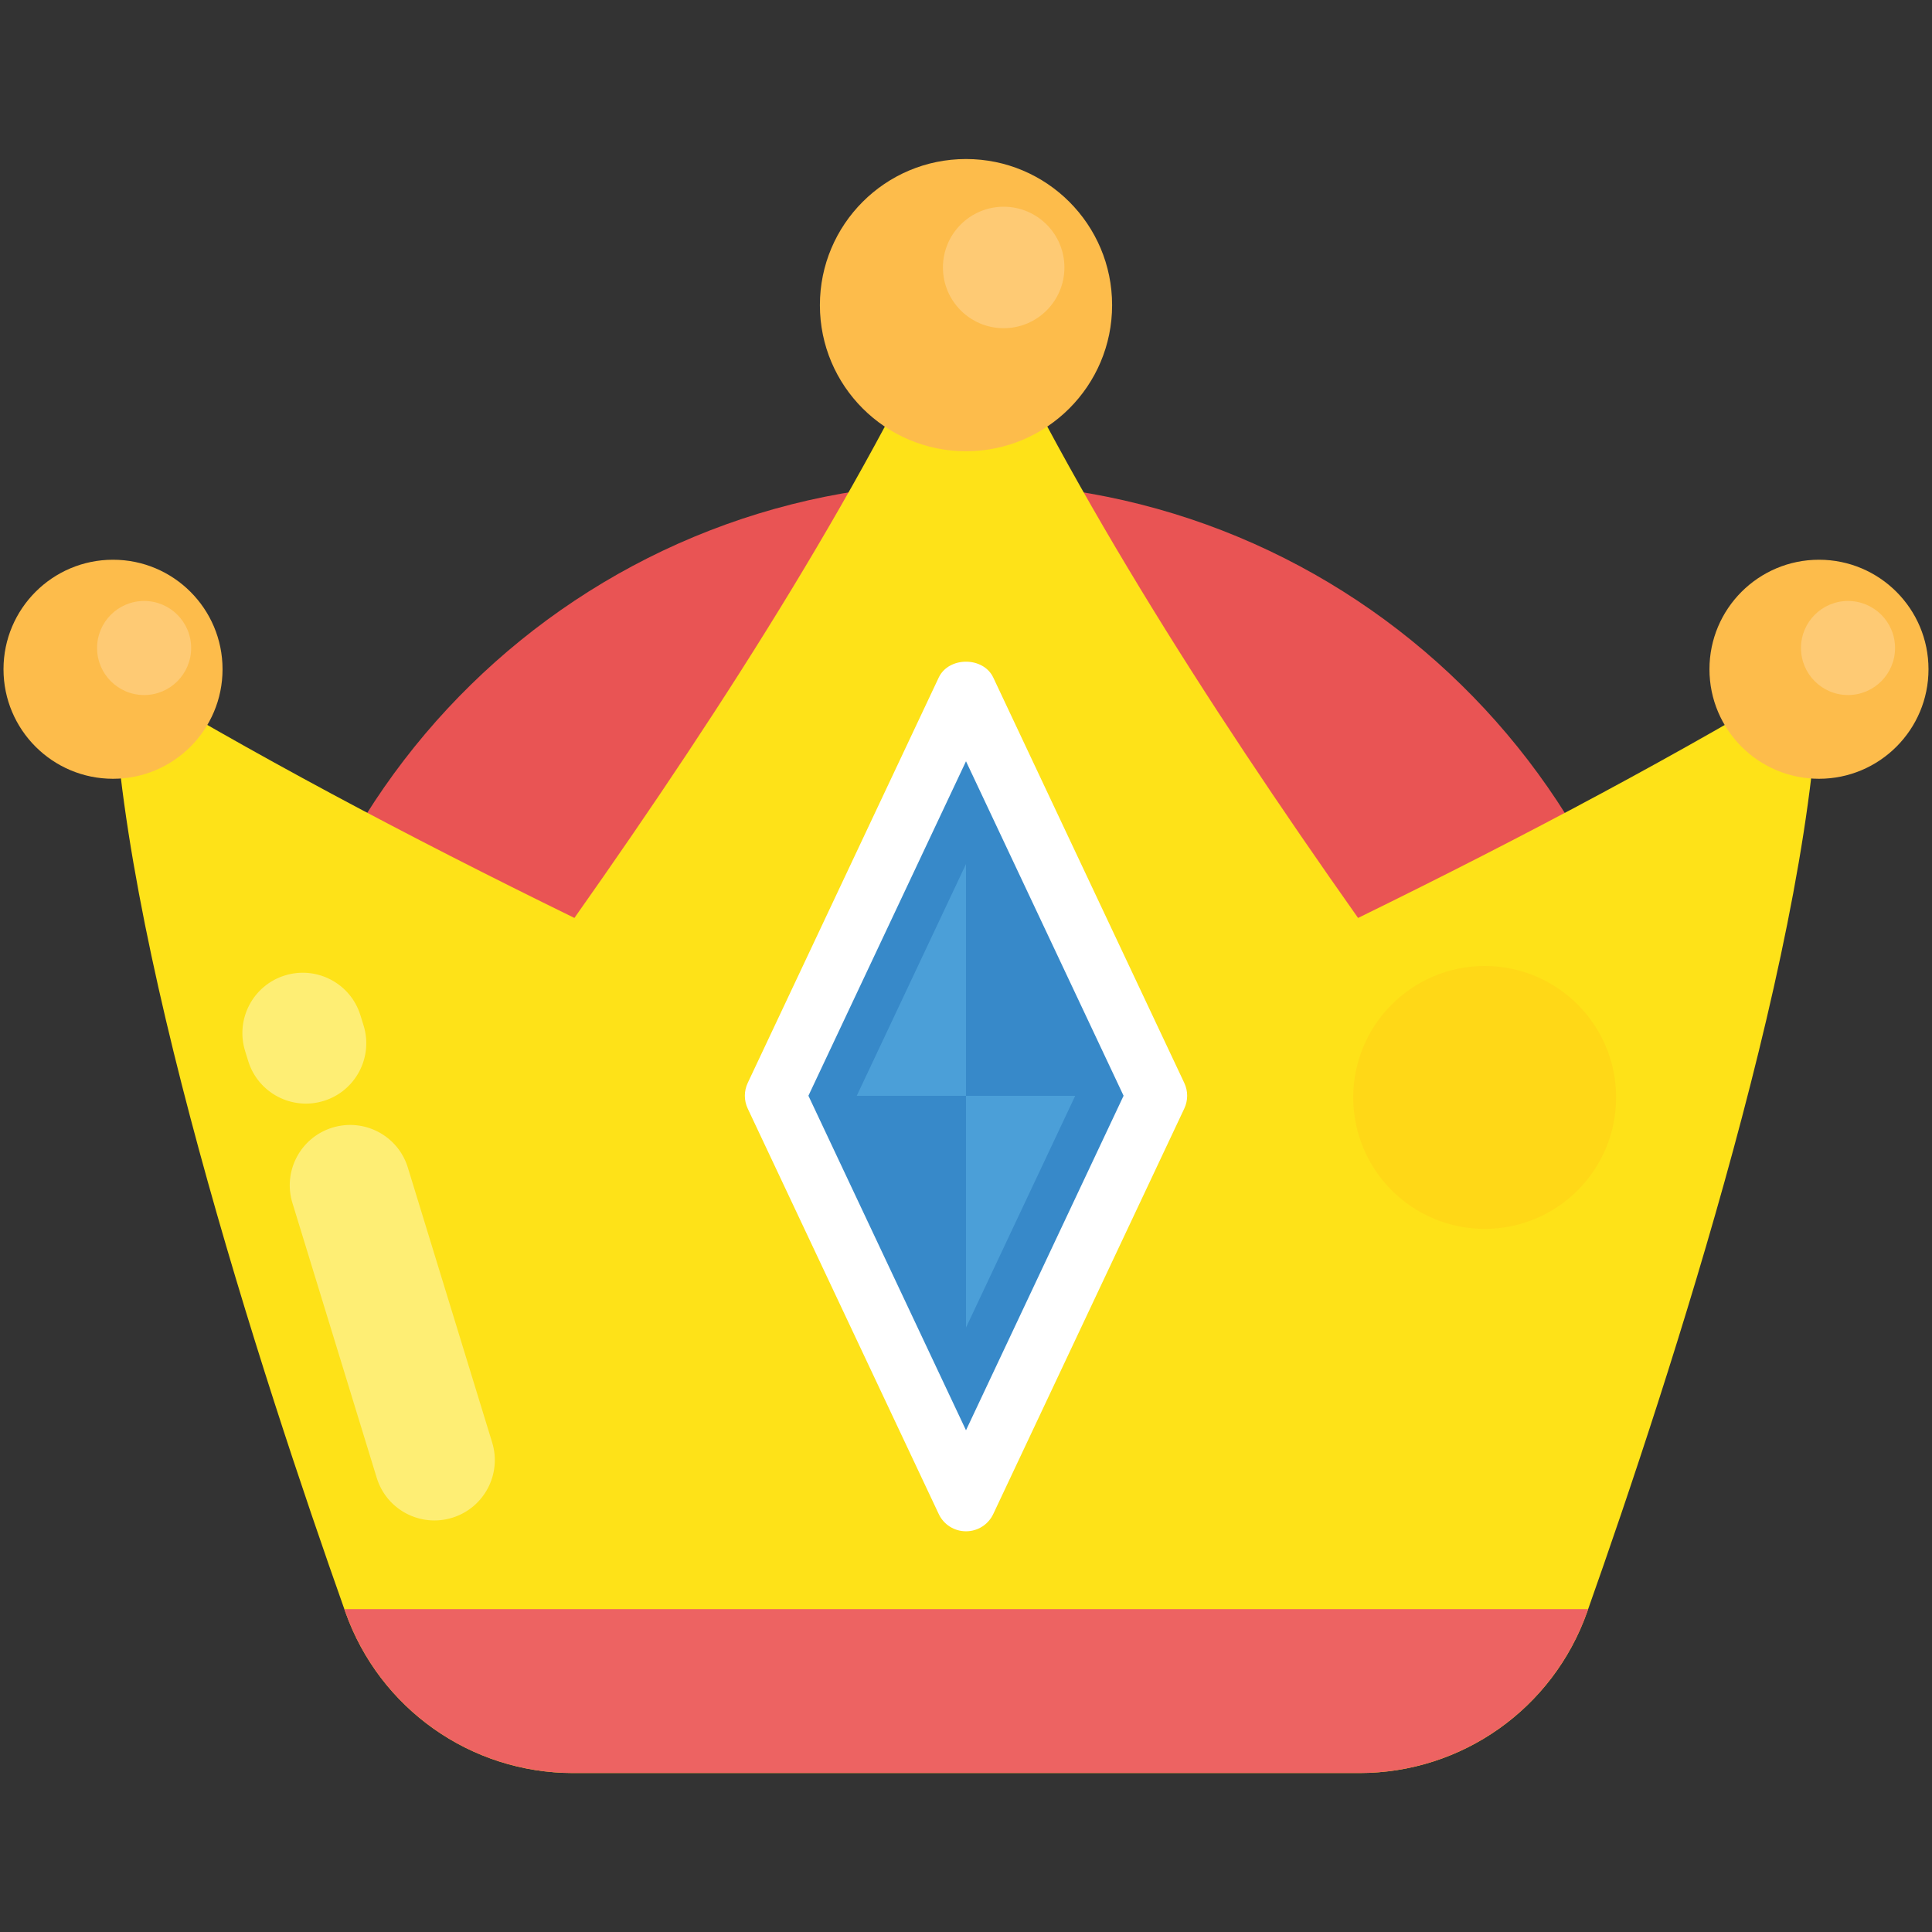
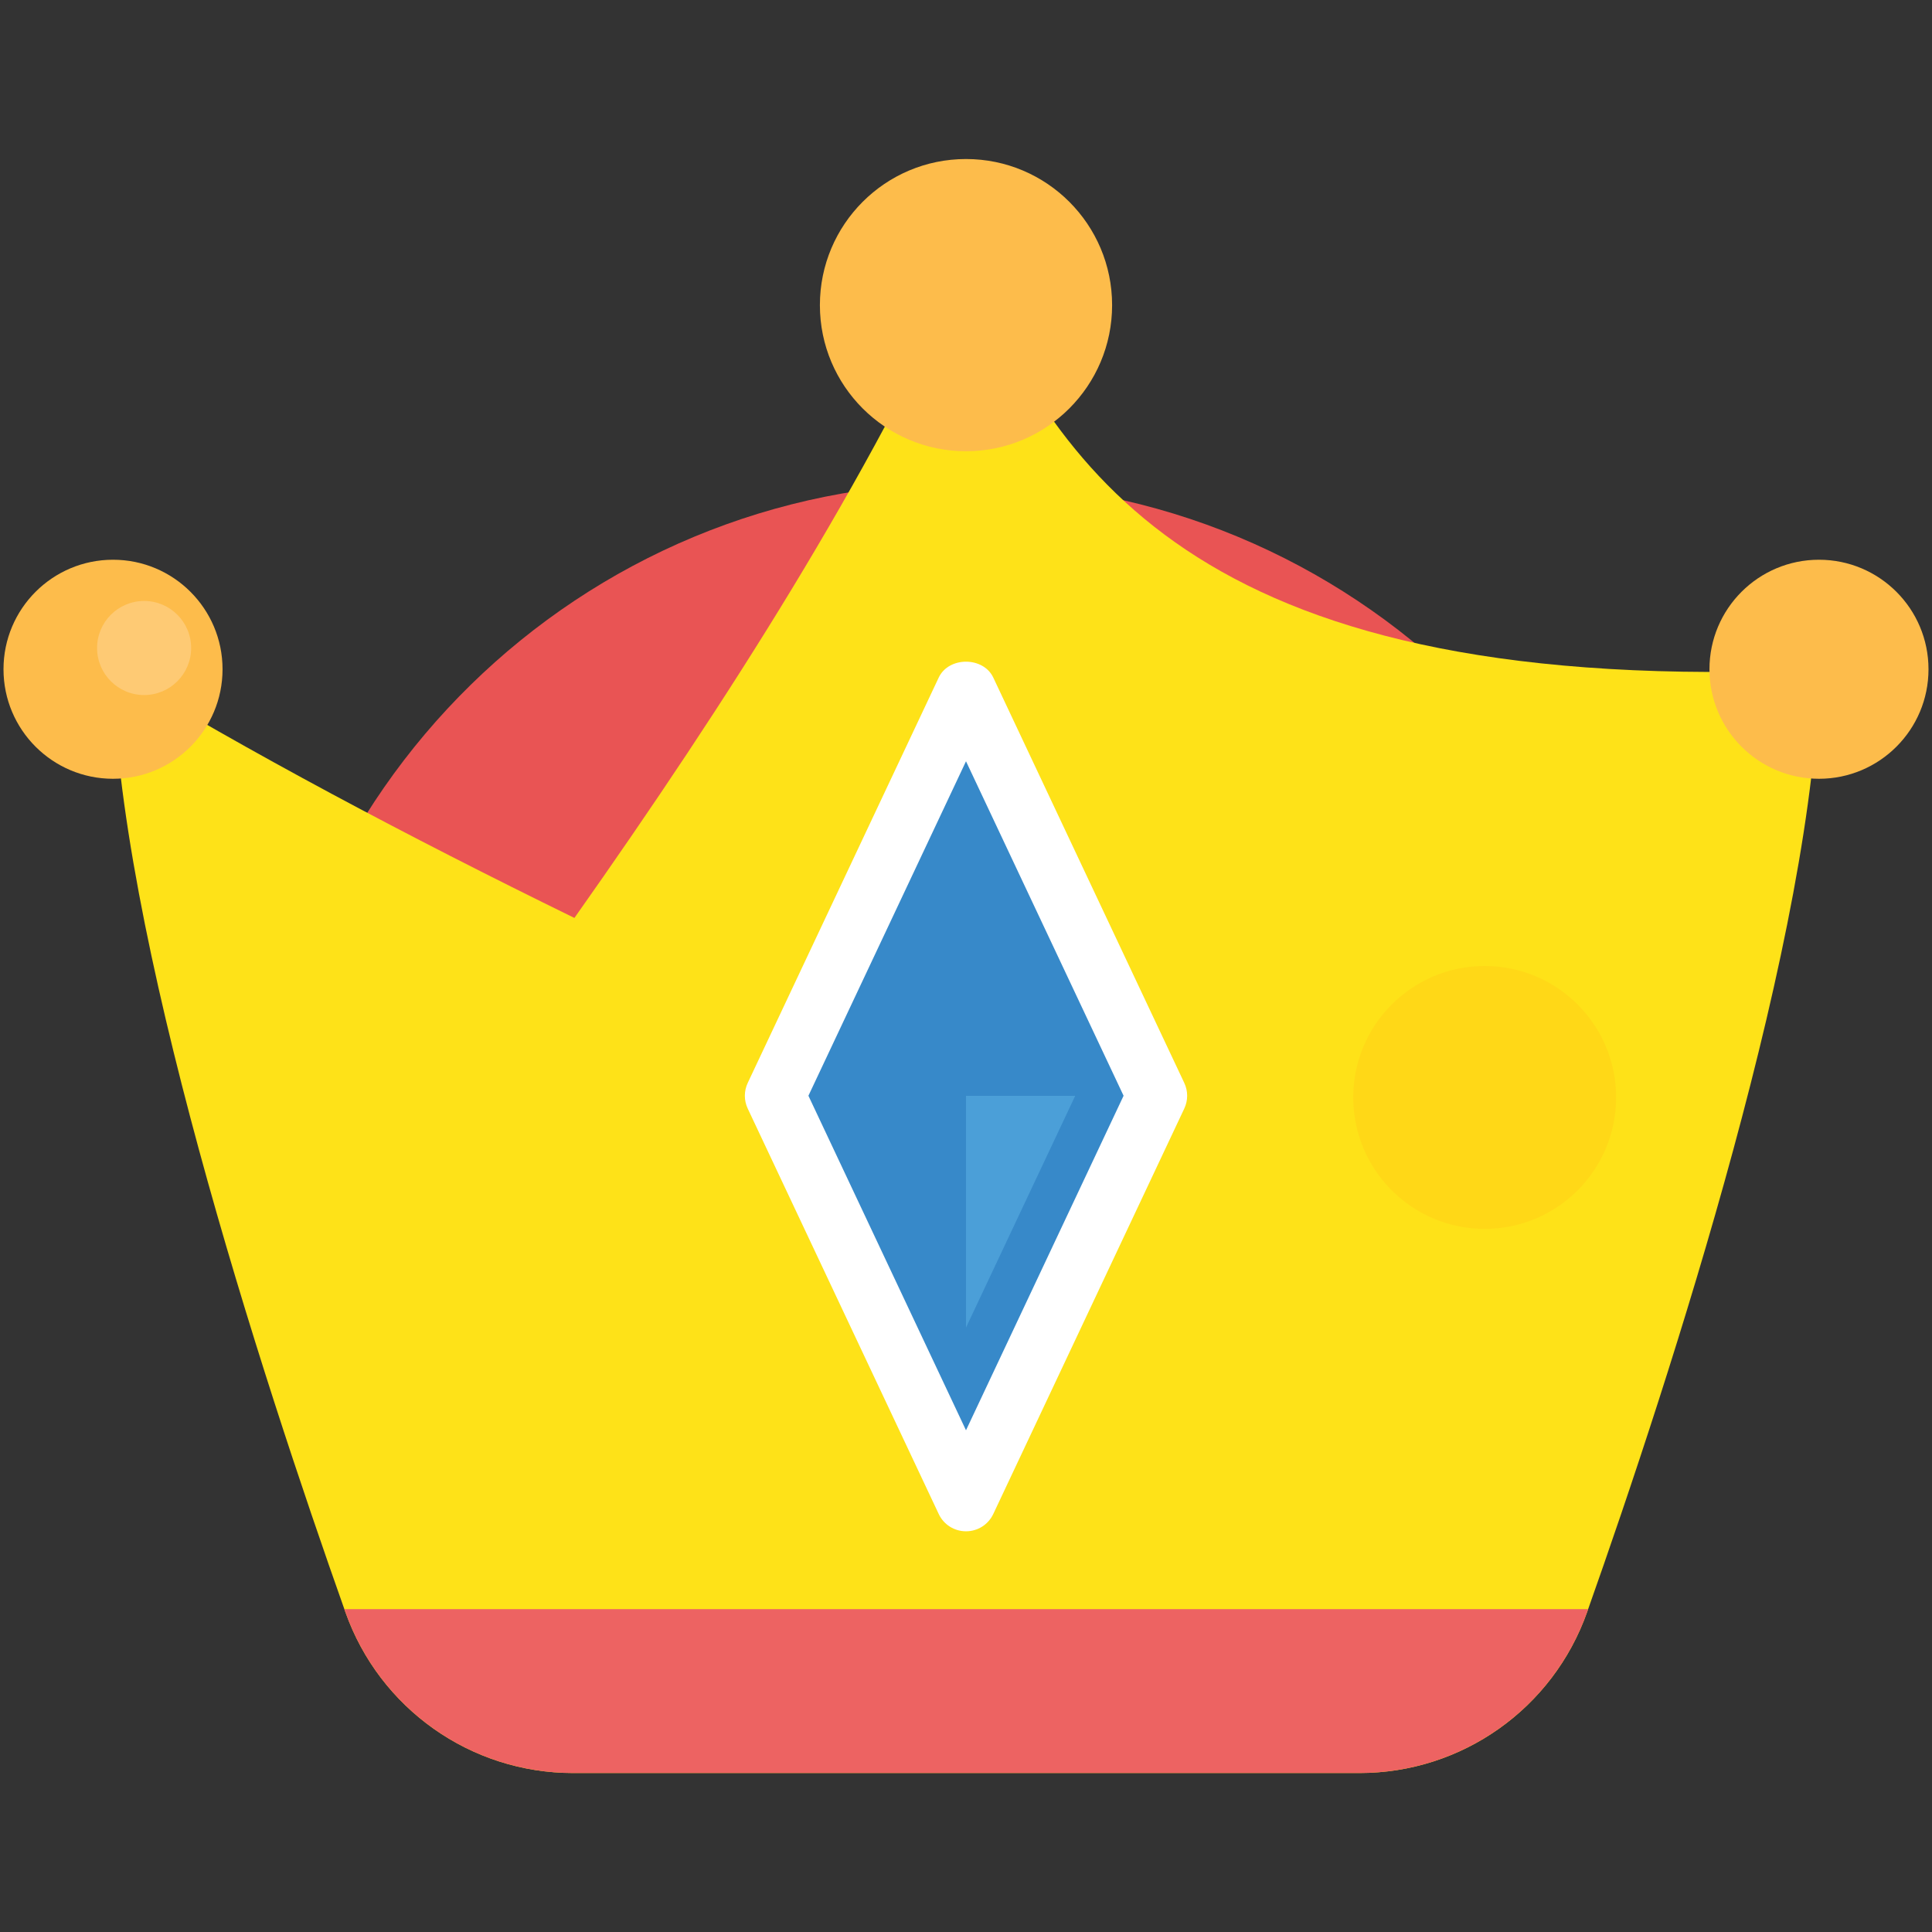
<svg xmlns="http://www.w3.org/2000/svg" id="Layer_1" viewBox="0 0 32 32" xml:space="preserve">
  <rect x="0" y="0" width="32" height="32" fill="#333333" stroke="none" />
  <g>
    <g>
      <path d="M16,7.995c6.392,0,11.58,5.111,11.727,11.467H4.273C4.42,13.106,9.608,7.995,16,7.995z" fill="#E95454" />
    </g>
    <g>
-       <path d="M1.872,11.089c0.056,4.316,2.453,11.678,3.849,15.613c0.567,1.598,2.075,2.665,3.771,2.665h13.025 c1.697,0,3.205-1.067,3.771-2.667c1.394-3.935,3.786-11.296,3.84-15.611c-2.256,1.368-4.828,2.741-7.634,4.115 C19.919,11.557,17.61,7.919,16,4.348c-1.607,3.572-3.913,7.21-6.486,10.856C6.705,13.83,4.13,12.457,1.872,11.089z" fill="#FEE218" />
+       <path d="M1.872,11.089c0.056,4.316,2.453,11.678,3.849,15.613c0.567,1.598,2.075,2.665,3.771,2.665h13.025 c1.697,0,3.205-1.067,3.771-2.667c1.394-3.935,3.786-11.296,3.84-15.611C19.919,11.557,17.61,7.919,16,4.348c-1.607,3.572-3.913,7.21-6.486,10.856C6.705,13.83,4.13,12.457,1.872,11.089z" fill="#FEE218" />
    </g>
    <g>
      <path d="M26.305,26.651c-0.005,0.016-0.012,0.033-0.017,0.049c-0.566,1.599-2.075,2.667-3.771,2.667H9.492 c-1.696,0-3.204-1.066-3.771-2.665c-0.006-0.016-0.012-0.034-0.018-0.05H26.305z" fill="#ED6362" />
    </g>
    <g>
      <circle cx="16" cy="5.054" fill="#FDBC4B" r="2.42" />
    </g>
    <g>
-       <circle cx="16.624" cy="4.43" fill="#FECA74" r="1.006" />
-     </g>
+       </g>
    <g>
      <circle cx="1.872" cy="11.085" fill="#FDBC4B" r="1.814" />
    </g>
    <g>
      <circle cx="30.128" cy="11.085" fill="#FDBC4B" r="1.814" />
    </g>
    <g>
      <polygon fill="#3789C9" points="16,11.964 18.914,18.15 16,24.336 13.086,18.15 " />
    </g>
    <g>
-       <polygon fill="#4B9FD8" points="14.191,18.15 14.191,18.149 16,14.311 16,18.15 " />
-     </g>
+       </g>
    <g>
      <polygon fill="#4B9FD8" points="17.809,18.15 16,21.989 16,21.989 16,18.15 " />
    </g>
    <g>
      <path d="M15.548,25.076l-3.163-6.714c-0.064-0.135-0.064-0.291,0-0.426l3.163-6.713 c0.165-0.351,0.739-0.351,0.904,0l3.163,6.713c0.064,0.135,0.064,0.291,0,0.426l-3.163,6.714 c-0.083,0.176-0.258,0.287-0.452,0.287C15.806,25.363,15.63,25.252,15.548,25.076z M16,12.609l-2.61,5.54L16,23.69l2.61-5.541 L16,12.609z" fill="#FFFFFF" />
    </g>
    <g>
-       <circle cx="30.609" cy="10.733" fill="#FECA74" r="0.779" />
-     </g>
+       </g>
    <g>
      <circle cx="2.387" cy="10.733" fill="#FECA74" r="0.779" />
    </g>
    <g opacity="0.4">
-       <path d="M7.493,25.138c-0.527,0.164-1.088-0.129-1.252-0.657L4.845,19.93c-0.165-0.528,0.13-1.088,0.657-1.252 c0.527-0.164,1.088,0.129,1.252,0.657l1.396,4.551C8.315,24.413,8.02,24.974,7.493,25.138z" fill="#FFFFFF" />
-     </g>
+       </g>
    <g opacity="0.4">
-       <path d="M5.364,18.234c-0.527,0.164-1.088-0.13-1.252-0.657L4.06,17.409c-0.164-0.528,0.13-1.088,0.657-1.252 c0.527-0.164,1.088,0.129,1.252,0.657l0.052,0.167C6.186,17.509,5.891,18.07,5.364,18.234z" fill="#FFFFFF" />
-     </g>
+       </g>
    <g>
      <circle cx="24.591" cy="18.177" fill="#FFD817" r="2.177" />
    </g>
  </g>
</svg>